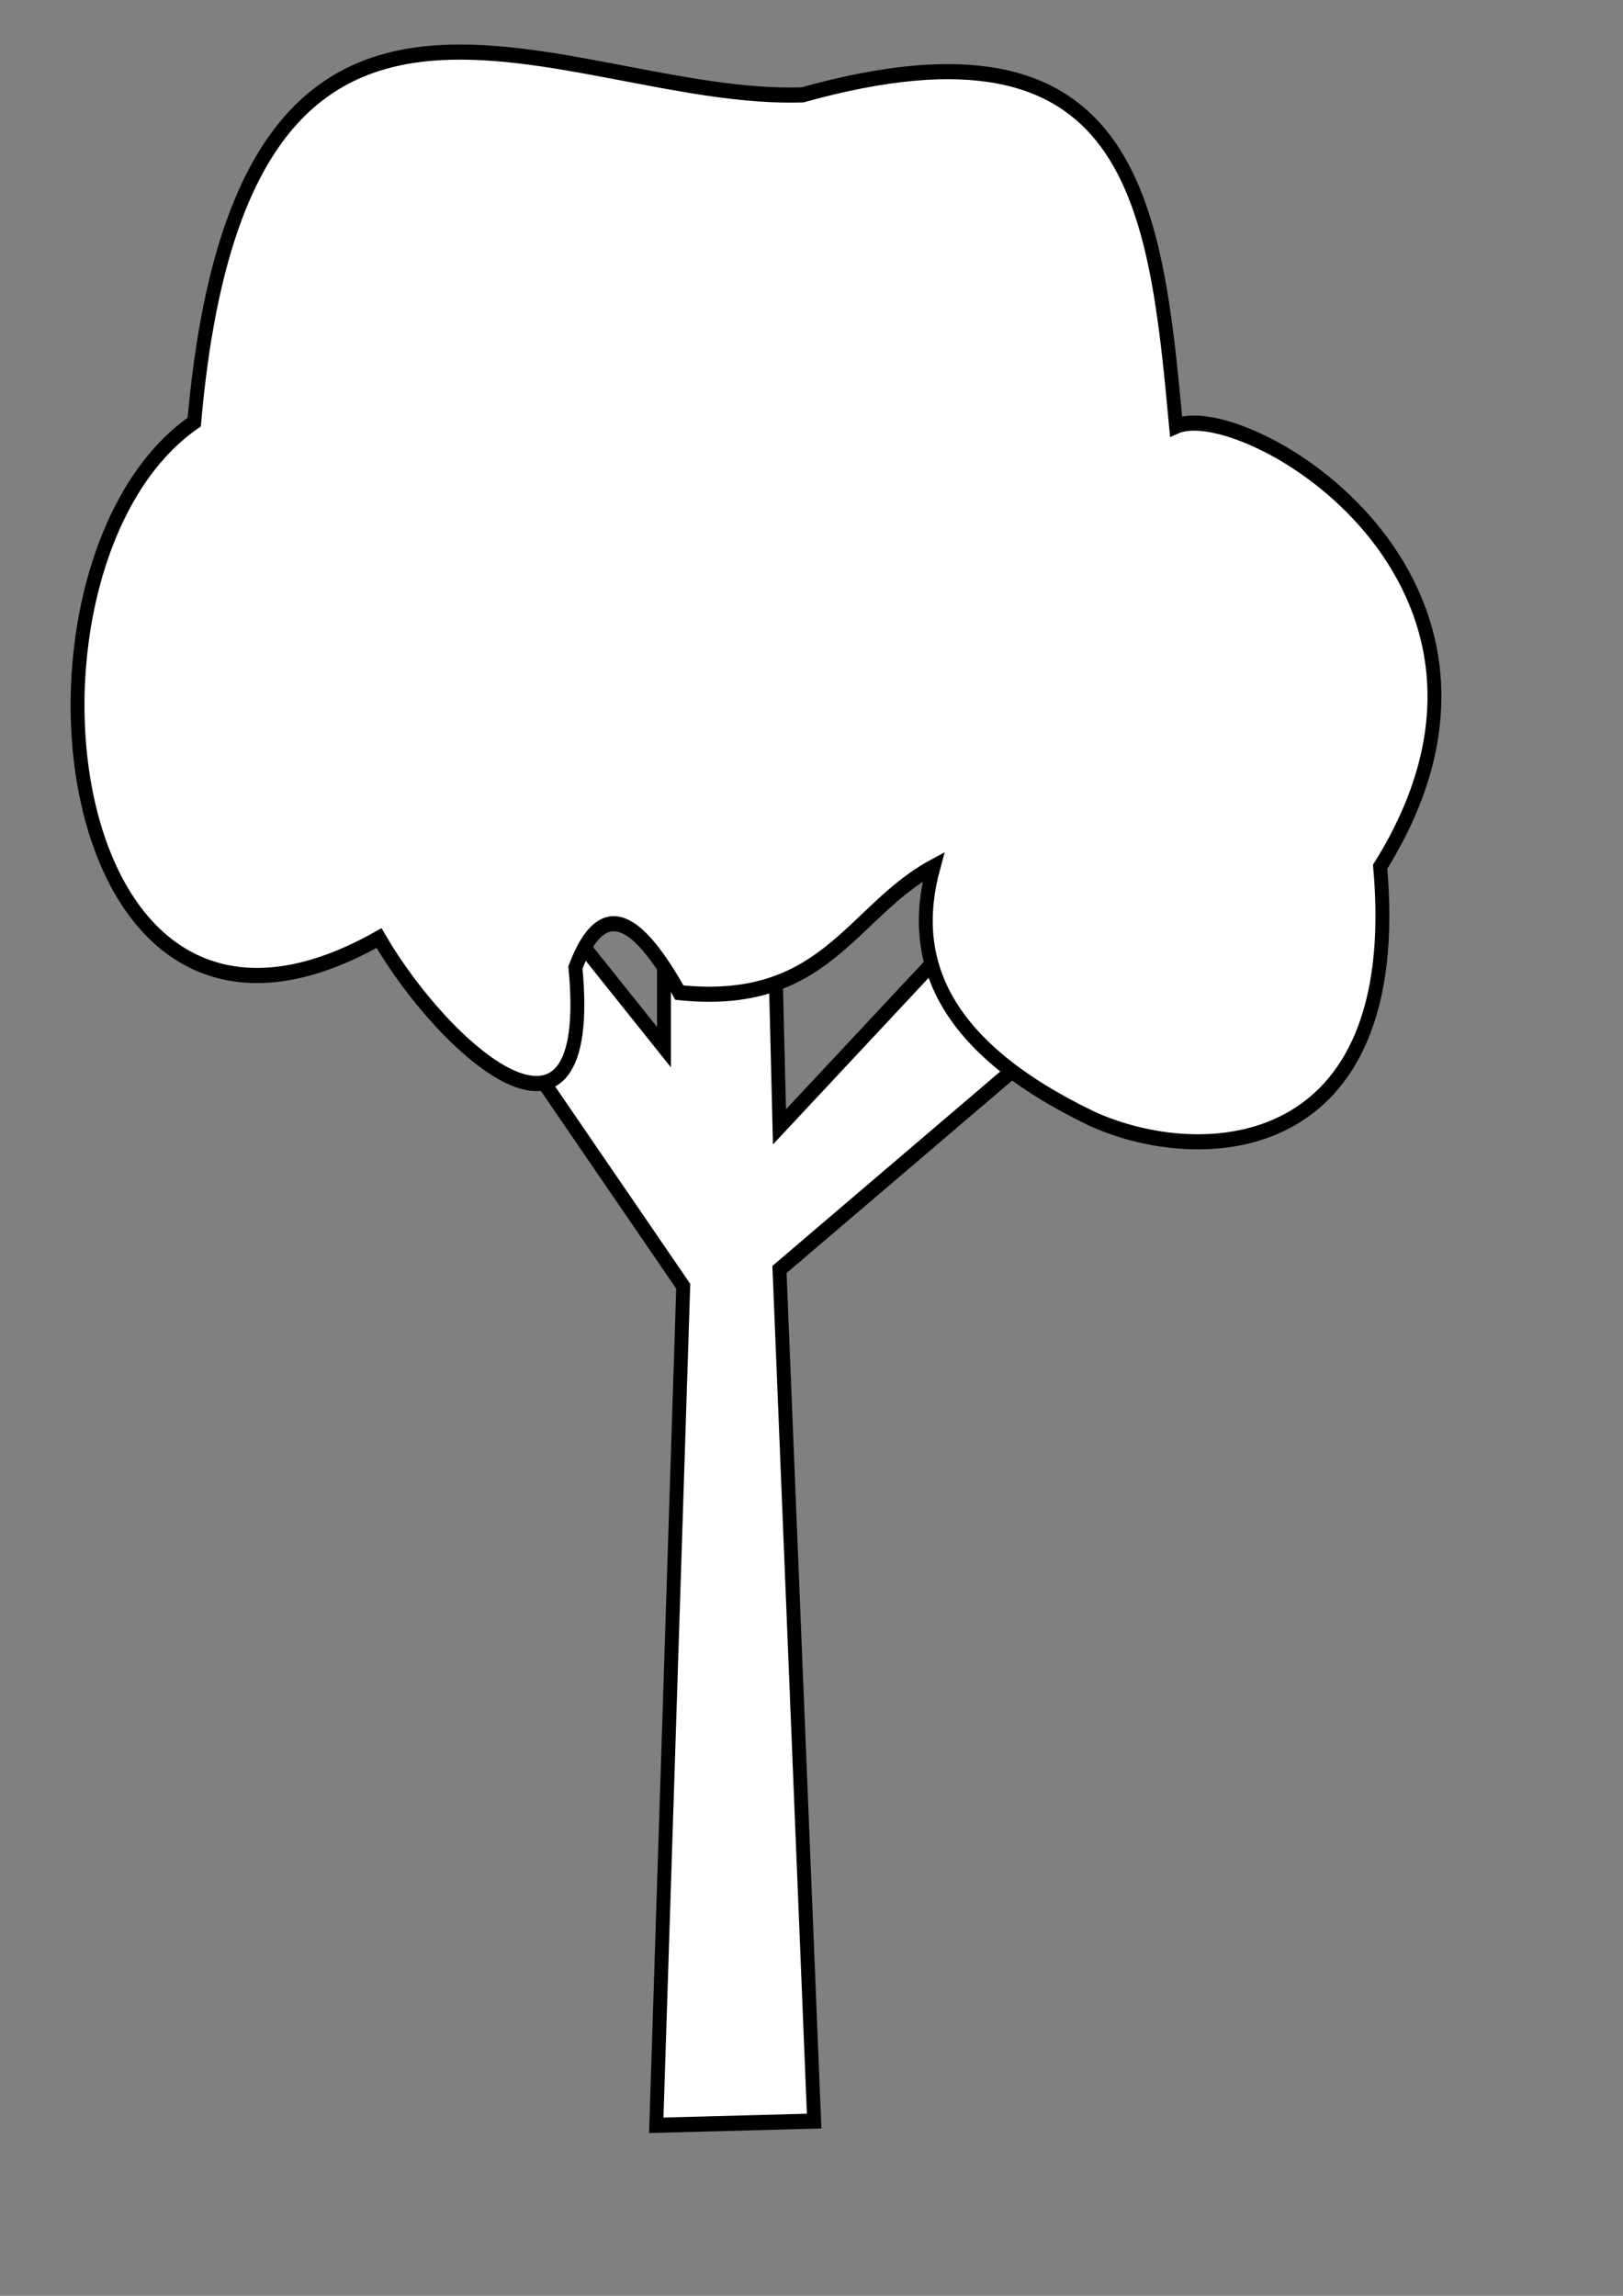
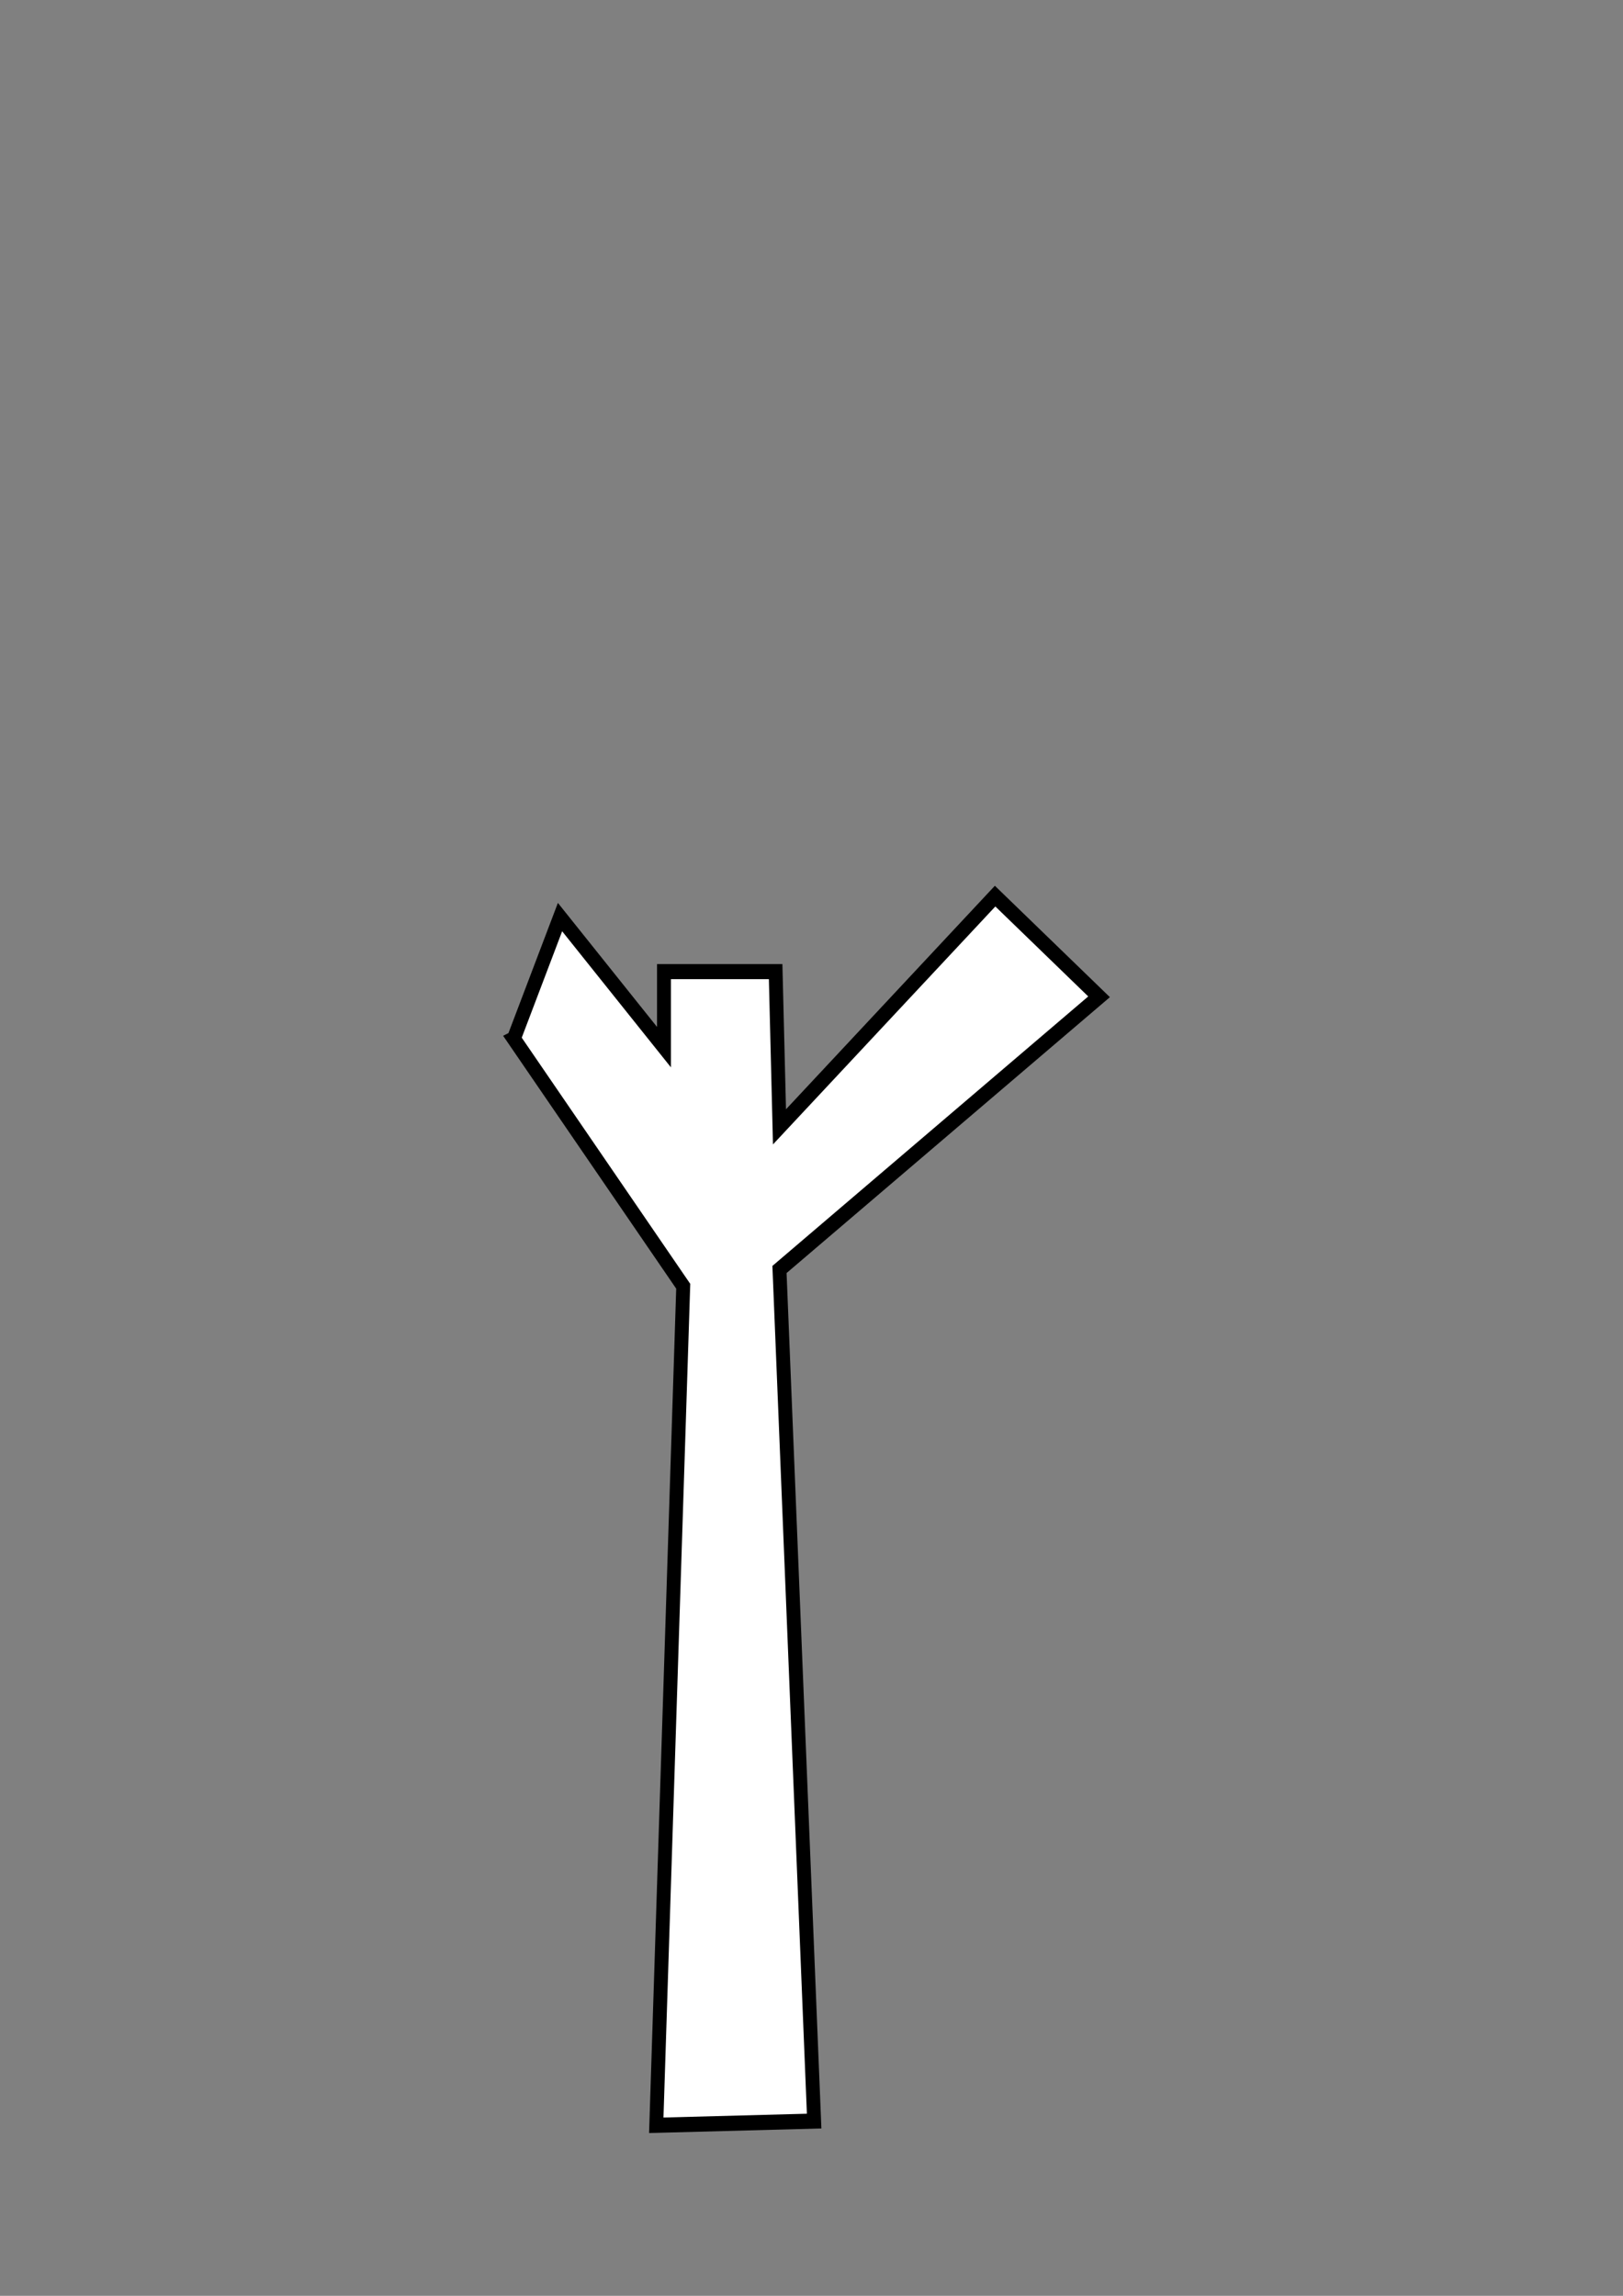
<svg xmlns="http://www.w3.org/2000/svg" xmlns:ns1="http://www.inkscape.org/namespaces/inkscape" xmlns:ns2="http://sodipodi.sourceforge.net/DTD/sodipodi-0.dtd" width="210mm" height="297mm" id="svg3546" version="1.1" ns1:version="0.48.1 " ns2:docname="tree_11_black_white_line_art_coloring_book_colouring.svg">
  <rect width="100%" height="100%" fill="#808080" stroke="none" />
  <defs id="defs3" />
  <ns2:namedview ns1:document-units="mm" id="base" pagecolor="#ffffff" bordercolor="#666666" borderopacity="1.0" ns1:pageopacity="0.0" ns1:pageshadow="2" ns1:zoom="0.35" ns1:cx="-95.714286" ns1:cy="520" ns1:current-layer="layer1" showgrid="false" ns1:window-width="1017" ns1:window-height="661" ns1:window-x="597" ns1:window-y="74" ns1:window-maximized="0" />
  <g ns1:label="Layer 1" ns1:groupmode="layer" id="layer1">
    <g transform="matrix(1.511,0,0,1.646,162.773,-142.564)" id="g2425" style="stroke:#000000;fill:#ffffff;stroke-width:4.494;stroke-miterlimit:4;stroke-dasharray:none">
      <path ns1:connector-curvature="0" style="fill:#ffffff;fill-rule:evenodd;stroke:#000000;stroke-width:4.494;stroke-miterlimit:4;stroke-dasharray:none" d="m 58.569,395.172 54.831,73.523 -8.723,249.23 51.092,-1.246 -11.215,-252.968 103.43,-81 -33.646,-29.908 -69.784,68.538 -1.246,-46.108 -36.138,0 0,22.431 -33.646,-38.631 -14.954,36.138 z" id="path2383" />
-       <path ns1:connector-curvature="0" style="fill:#ffffff;fill-rule:evenodd;stroke:#000000;stroke-width:4.494;stroke-miterlimit:4;stroke-dasharray:none" d="M 14.954,365.265 C -91.676,420.639 -109.812,253.309 -44.861,211.988 -29.16,47.277 75.094,117.228 152.03,114.789 c 107.399,-27.496 114.147,31.767 120.877,98.446 21.815,-8.865 124.037,45.623 66.046,130.846 8.45,86.804 -57.677,89.793 -93.461,74.769 -48.061,-21.272 -59.402,-46.865 -51.092,-74.769 -26.57,13.186 -34.97,41.947 -82.246,37.385 -12.598,-20.467 -24.352,-29.965 -33.646,-7.477 6.75,64.615 -42.44,24.691 -63.554,-8.723 z" id="path2423" ns2:nodetypes="cccccccccc" />
    </g>
  </g>
</svg>